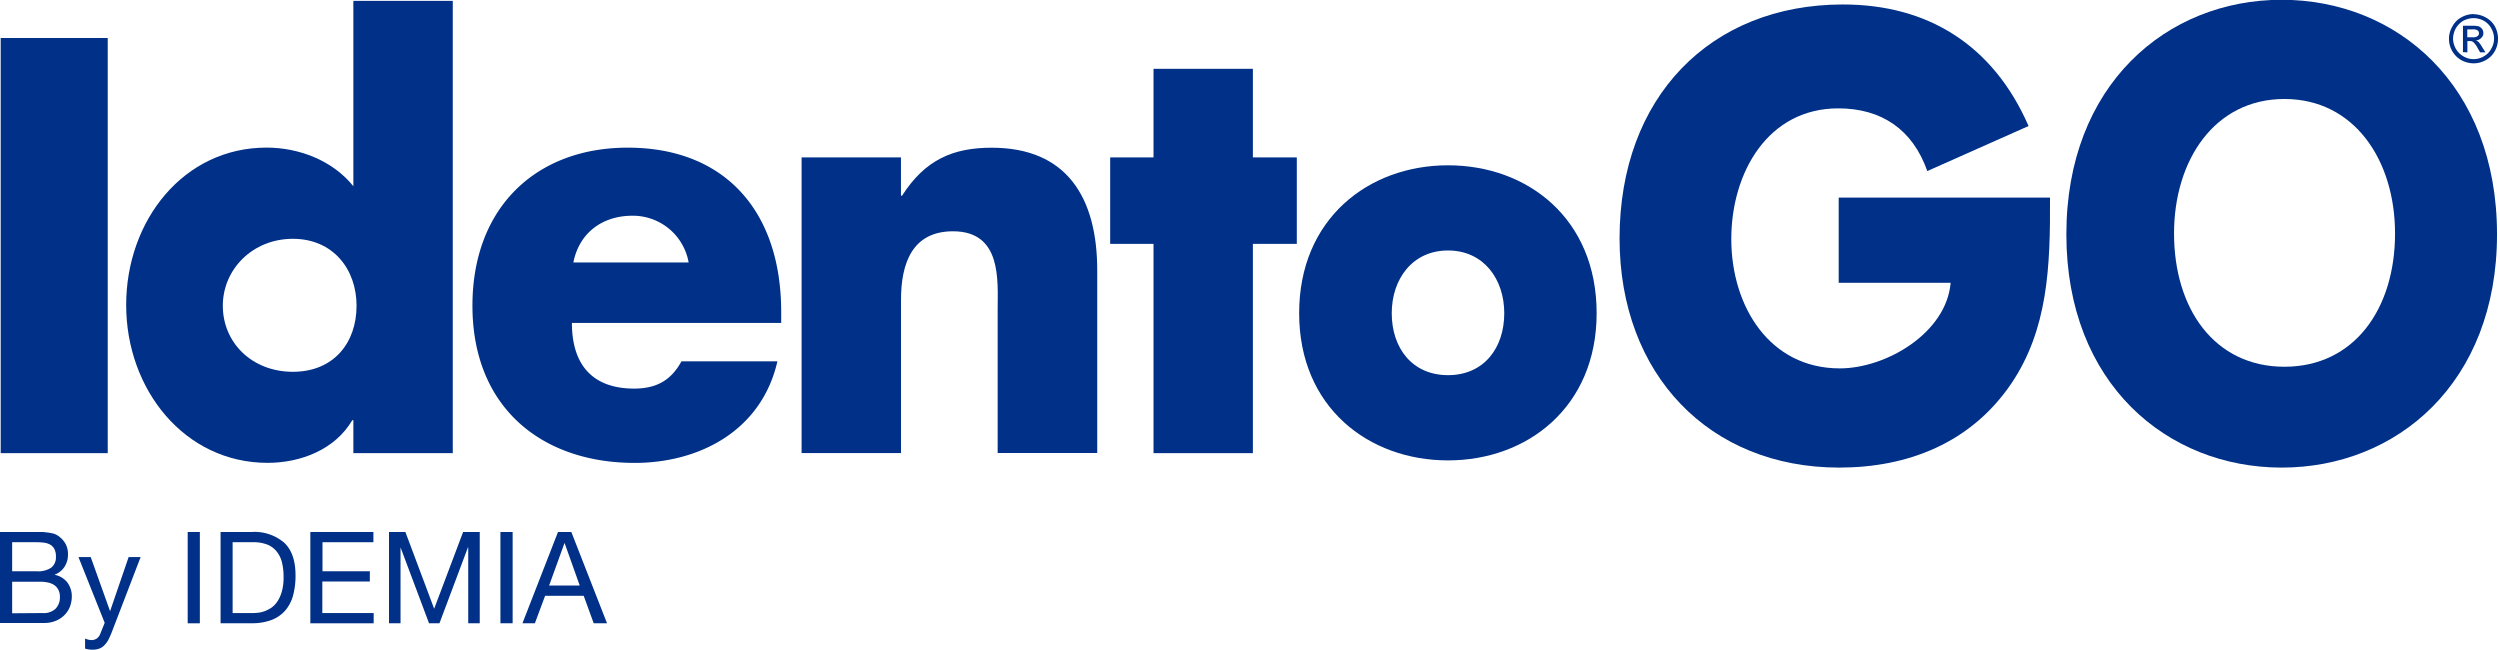
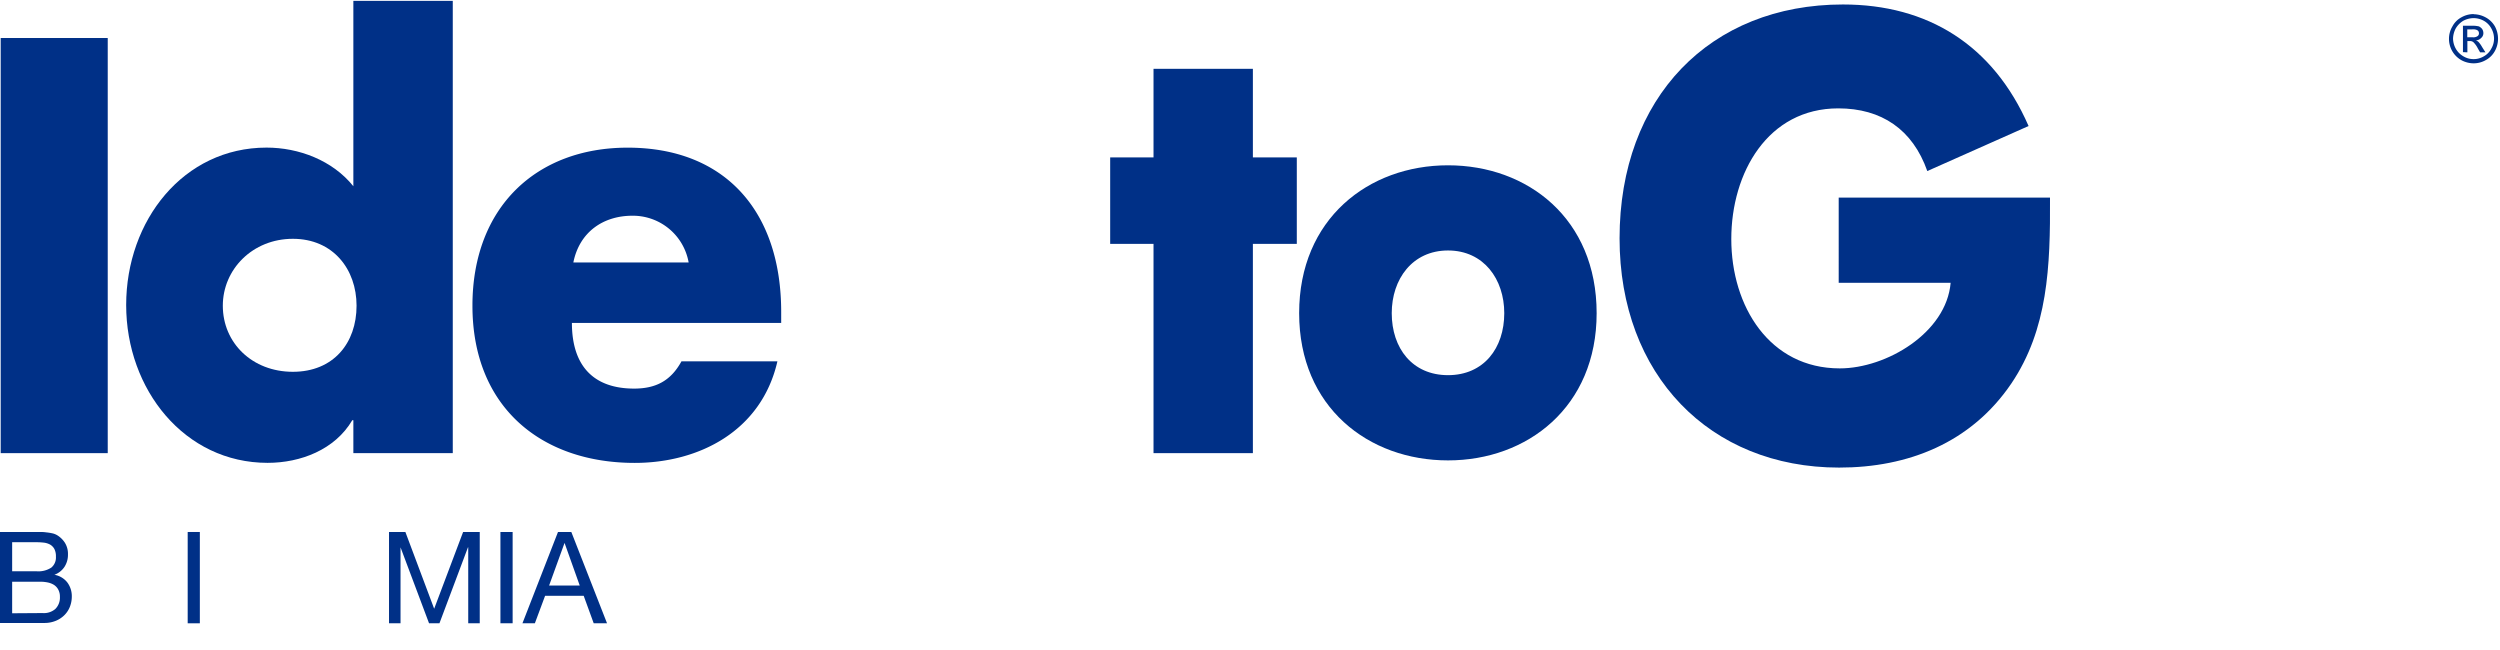
<svg xmlns="http://www.w3.org/2000/svg" class="brand__svg -header" viewBox="0 0 469 121.9">
  <g class="brand__g -header" fill="#003087" fill-rule="evenodd">
    <title>IdentoGO.com</title>
    <path d="M462.15,300.51c0,17.61-13,27.62-27.88,27.62s-27.93-9.93-27.93-27.62,13-27.74,27.93-27.74,27.88,10,27.88,27.74m-38.44,0c0,6.57,3.86,11.63,10.56,11.63s10.55-5.06,10.55-11.63c0-6.38-3.86-11.76-10.55-11.76s-10.56,5.38-10.56,11.76" transform="translate(-162.62 -241.76)" />
    <polygon points="20.21 85.01 0.13 85.01 0.13 7.13 20.21 7.13 20.21 85.01 20.21 85.01" />
    <path class="cls-1" d="M228.91,320.59h-.2c-3.26,5.54-9.71,8-15.89,8-15.57,0-26.53-13.75-26.53-29.61s10.76-29.53,26.33-29.53c6.06,0,12.39,2.39,16.29,7.25V241.92h18.65v84.85H228.91v-6.18Zm-24.49-21.48c0,7,5.53,12.4,13.14,12.4s11.95-5.38,11.95-12.4c0-6.81-4.38-12.55-11.95-12.55s-13.14,5.74-13.14,12.55" transform="translate(-162.62 -241.76)" />
    <path d="M309.14,302.34H269.91c0,8,4,12.32,11.67,12.32,4,0,6.85-1.4,8.88-5.11h18c-3,13.12-14.78,19.05-26.77,19.05-17.41,0-30.44-10.36-30.44-29.49,0-18.49,12-29.65,29.12-29.65,18.25,0,28.8,11.92,28.8,30.81v2.07ZM291.81,291a10.62,10.62,0,0,0-10.55-8.77c-5.42,0-9.92,3-11.08,8.77Z" transform="translate(-162.62 -241.76)" />
-     <path d="M331.65,278.47h.2c4.3-6.74,9.56-9,16.81-9,14.14,0,19.8,9.41,19.8,23v34.27H349.78v-27c0-5.3.83-14.59-8.37-14.59-7.61,0-9.76,5.94-9.76,12.84v28.77H313V271.29h18.64v7.18Z" transform="translate(-162.62 -241.76)" />
    <polygon points="235.04 85.01 216.4 85.01 216.4 45.75 208.27 45.75 208.27 29.53 216.4 29.53 216.4 12.91 235.04 12.91 235.04 29.53 243.28 29.53 243.28 45.75 235.04 45.75 235.04 85.01 235.04 85.01" />
    <path d="M626.67,244.43a4.79,4.79,0,0,1,2.27.6,4.39,4.39,0,0,1,1.72,1.67,4.88,4.88,0,0,1,.59,2.32,4.76,4.76,0,0,1-.59,2.31,4.23,4.23,0,0,1-1.72,1.71,4.56,4.56,0,0,1-2.27.6,4.88,4.88,0,0,1-2.31-.6,4.58,4.58,0,0,1-2.31-4,4.52,4.52,0,0,1,.64-2.32A4.11,4.11,0,0,1,624.4,245a4.62,4.62,0,0,1,2.27-.6m0,.76a4.25,4.25,0,0,0-1.91.48,4.08,4.08,0,0,0-1.43,1.43,4.32,4.32,0,0,0-.52,1.92,4.05,4.05,0,0,0,.52,1.91,3.78,3.78,0,0,0,1.43,1.43,3.64,3.64,0,0,0,1.91.52,3.69,3.69,0,0,0,1.91-.52,3.45,3.45,0,0,0,1.4-1.43,3.64,3.64,0,0,0,.52-1.91,3.86,3.86,0,0,0-.52-1.92,3.58,3.58,0,0,0-1.43-1.43,4,4,0,0,0-1.88-.48m-2,6.38v-4.95h1.71a5.1,5.1,0,0,1,1.28.12,1.77,1.77,0,0,1,.6.48,1.39,1.39,0,0,1,.24.76,1.16,1.16,0,0,1-.4.92,1.49,1.49,0,0,1-1,.47,2.17,2.17,0,0,1,.44.24,5,5,0,0,1,.72,1l.63,1h-1l-.44-.76a4.25,4.25,0,0,0-.84-1.16,1,1,0,0,0-.63-.2h-.48v2.12Zm.8-2.79h1a1.36,1.36,0,0,0,.92-.2.61.61,0,0,0,.28-.56.77.77,0,0,0-.12-.4.81.81,0,0,0-.36-.24,1.9,1.9,0,0,0-.8-.08h-.91v1.48Z" transform="translate(-162.62 -241.76)" />
-     <path class="cls-1" d="M570.47,285.56c0,14.15,7.6,25,20.71,25s20.75-10.88,20.75-25c0-13.71-7.61-25.23-20.75-25.23s-20.71,11.52-20.71,25.23m60.59.16c0,27.9-18.81,43.76-40.4,43.76-21.43,0-40.39-15.7-40.39-43.76s18.84-44,40.39-44,40.4,15.9,40.4,44" transform="translate(-162.62 -241.76)" />
    <path class="cls-1" d="M547.2,278.83c.08,13-.4,24.71-7.25,34.87-7.57,11.16-19.4,15.78-32.31,15.78-24.3,0-41.19-17.42-41.19-43,0-26.46,17-43.88,41.91-43.88,15.9,0,28.16,7.57,34.82,22.8l-19,8.45c-2.75-7.82-8.61-11.76-16.7-11.76-13.22,0-20.07,12.07-20.07,24.51,0,12.63,7.17,24.27,20.35,24.27,8.73,0,20-6.66,20.8-16.06h-21V278.83Z" transform="translate(-162.62 -241.76)" />
    <path class="cls-1" d="M168.83,341.56H170c.43,0,.85,0,1.26.07a9.6,9.6,0,0,1,1.17.18,3,3,0,0,1,.92.36,4.51,4.51,0,0,1,1.43,1.39,3.91,3.91,0,0,1,.59,2.19,4.16,4.16,0,0,1-.66,2.36,3.86,3.86,0,0,1-1.89,1.48v0a3.91,3.91,0,0,1,2.43,1.44,4.29,4.29,0,0,1,.84,2.68,5.21,5.21,0,0,1-.34,1.83,4.57,4.57,0,0,1-1,1.57,4.88,4.88,0,0,1-1.63,1.1,5.59,5.59,0,0,1-2.24.42h-8.28V341.56Zm.63,7.37a4.44,4.44,0,0,0,2.79-.69,2.46,2.46,0,0,0,.86-2.05,3,3,0,0,0-.29-1.44,2.15,2.15,0,0,0-.79-.82,3.28,3.28,0,0,0-1.17-.37,12.42,12.42,0,0,0-1.4-.08H164.9v5.45Zm1.15,7.84A3.27,3.27,0,0,0,173,356a3,3,0,0,0,.86-2.26,2.77,2.77,0,0,0-.32-1.39,2.39,2.39,0,0,0-.82-.88,3.68,3.68,0,0,0-1.19-.45,7,7,0,0,0-1.39-.13H164.9v5.92Z" transform="translate(-162.62 -241.76)" />
-     <path class="cls-1" d="M183.59,360.35a13.65,13.65,0,0,1-.7,1.54,4.69,4.69,0,0,1-.77,1,2.61,2.61,0,0,1-.94.57,3.59,3.59,0,0,1-1.19.18,4.36,4.36,0,0,1-.72-.05,3.15,3.15,0,0,1-.69-.16v-1.88a3.6,3.6,0,0,0,.61.21,2.92,2.92,0,0,0,.59.08,1.75,1.75,0,0,0,1-.3,1.87,1.87,0,0,0,.64-.85l.84-2.09-4.92-12.33h2.3l3.63,10.15h0l3.48-10.15H189Z" transform="translate(-162.62 -241.76)" />
    <path d="M200.11,341.56v17.13h-2.28V341.56Z" transform="translate(-162.62 -241.76)" />
-     <path d="M209.83,341.56a8.54,8.54,0,0,1,6.09,2q2.15,2,2.14,6.15a13.93,13.93,0,0,1-.48,3.83,7.16,7.16,0,0,1-1.49,2.8,6.44,6.44,0,0,1-2.57,1.74,10.27,10.27,0,0,1-3.69.6H204V341.56Zm.19,15.21q.38,0,1-.06a5.45,5.45,0,0,0,1.22-.28,6.57,6.57,0,0,0,1.29-.66,4.26,4.26,0,0,0,1.13-1.18,6.4,6.4,0,0,0,.83-1.86,9.58,9.58,0,0,0,.33-2.7,11.52,11.52,0,0,0-.3-2.75,5.2,5.2,0,0,0-1-2.06,4.3,4.3,0,0,0-1.76-1.3,7.15,7.15,0,0,0-2.66-.44h-3.84v13.29Z" transform="translate(-162.62 -241.76)" />
-     <path d="M232.67,341.56v1.92h-9.55v5.45H232v1.92h-8.91v5.92h9.63v1.92H220.84V341.56Z" transform="translate(-162.62 -241.76)" />
    <path d="M238.67,341.56l5.4,14.4,5.43-14.4h3.12v17.13h-2.16V344.44h-.05l-5.35,14.25h-1.95l-5.35-14.25h0v14.25h-2.16V341.56Z" transform="translate(-162.62 -241.76)" />
    <path d="M258.79,341.56v17.13H256.5V341.56Z" transform="translate(-162.62 -241.76)" />
    <path class="cls-1" d="M269.8,341.56l6.7,17.13H274l-1.88-5.16h-7.24l-1.92,5.16h-2.33l6.67-17.13Zm1.58,10.05-2.85-8h0l-2.9,8Z" transform="translate(-162.62 -241.76)" />
  </g>
</svg>